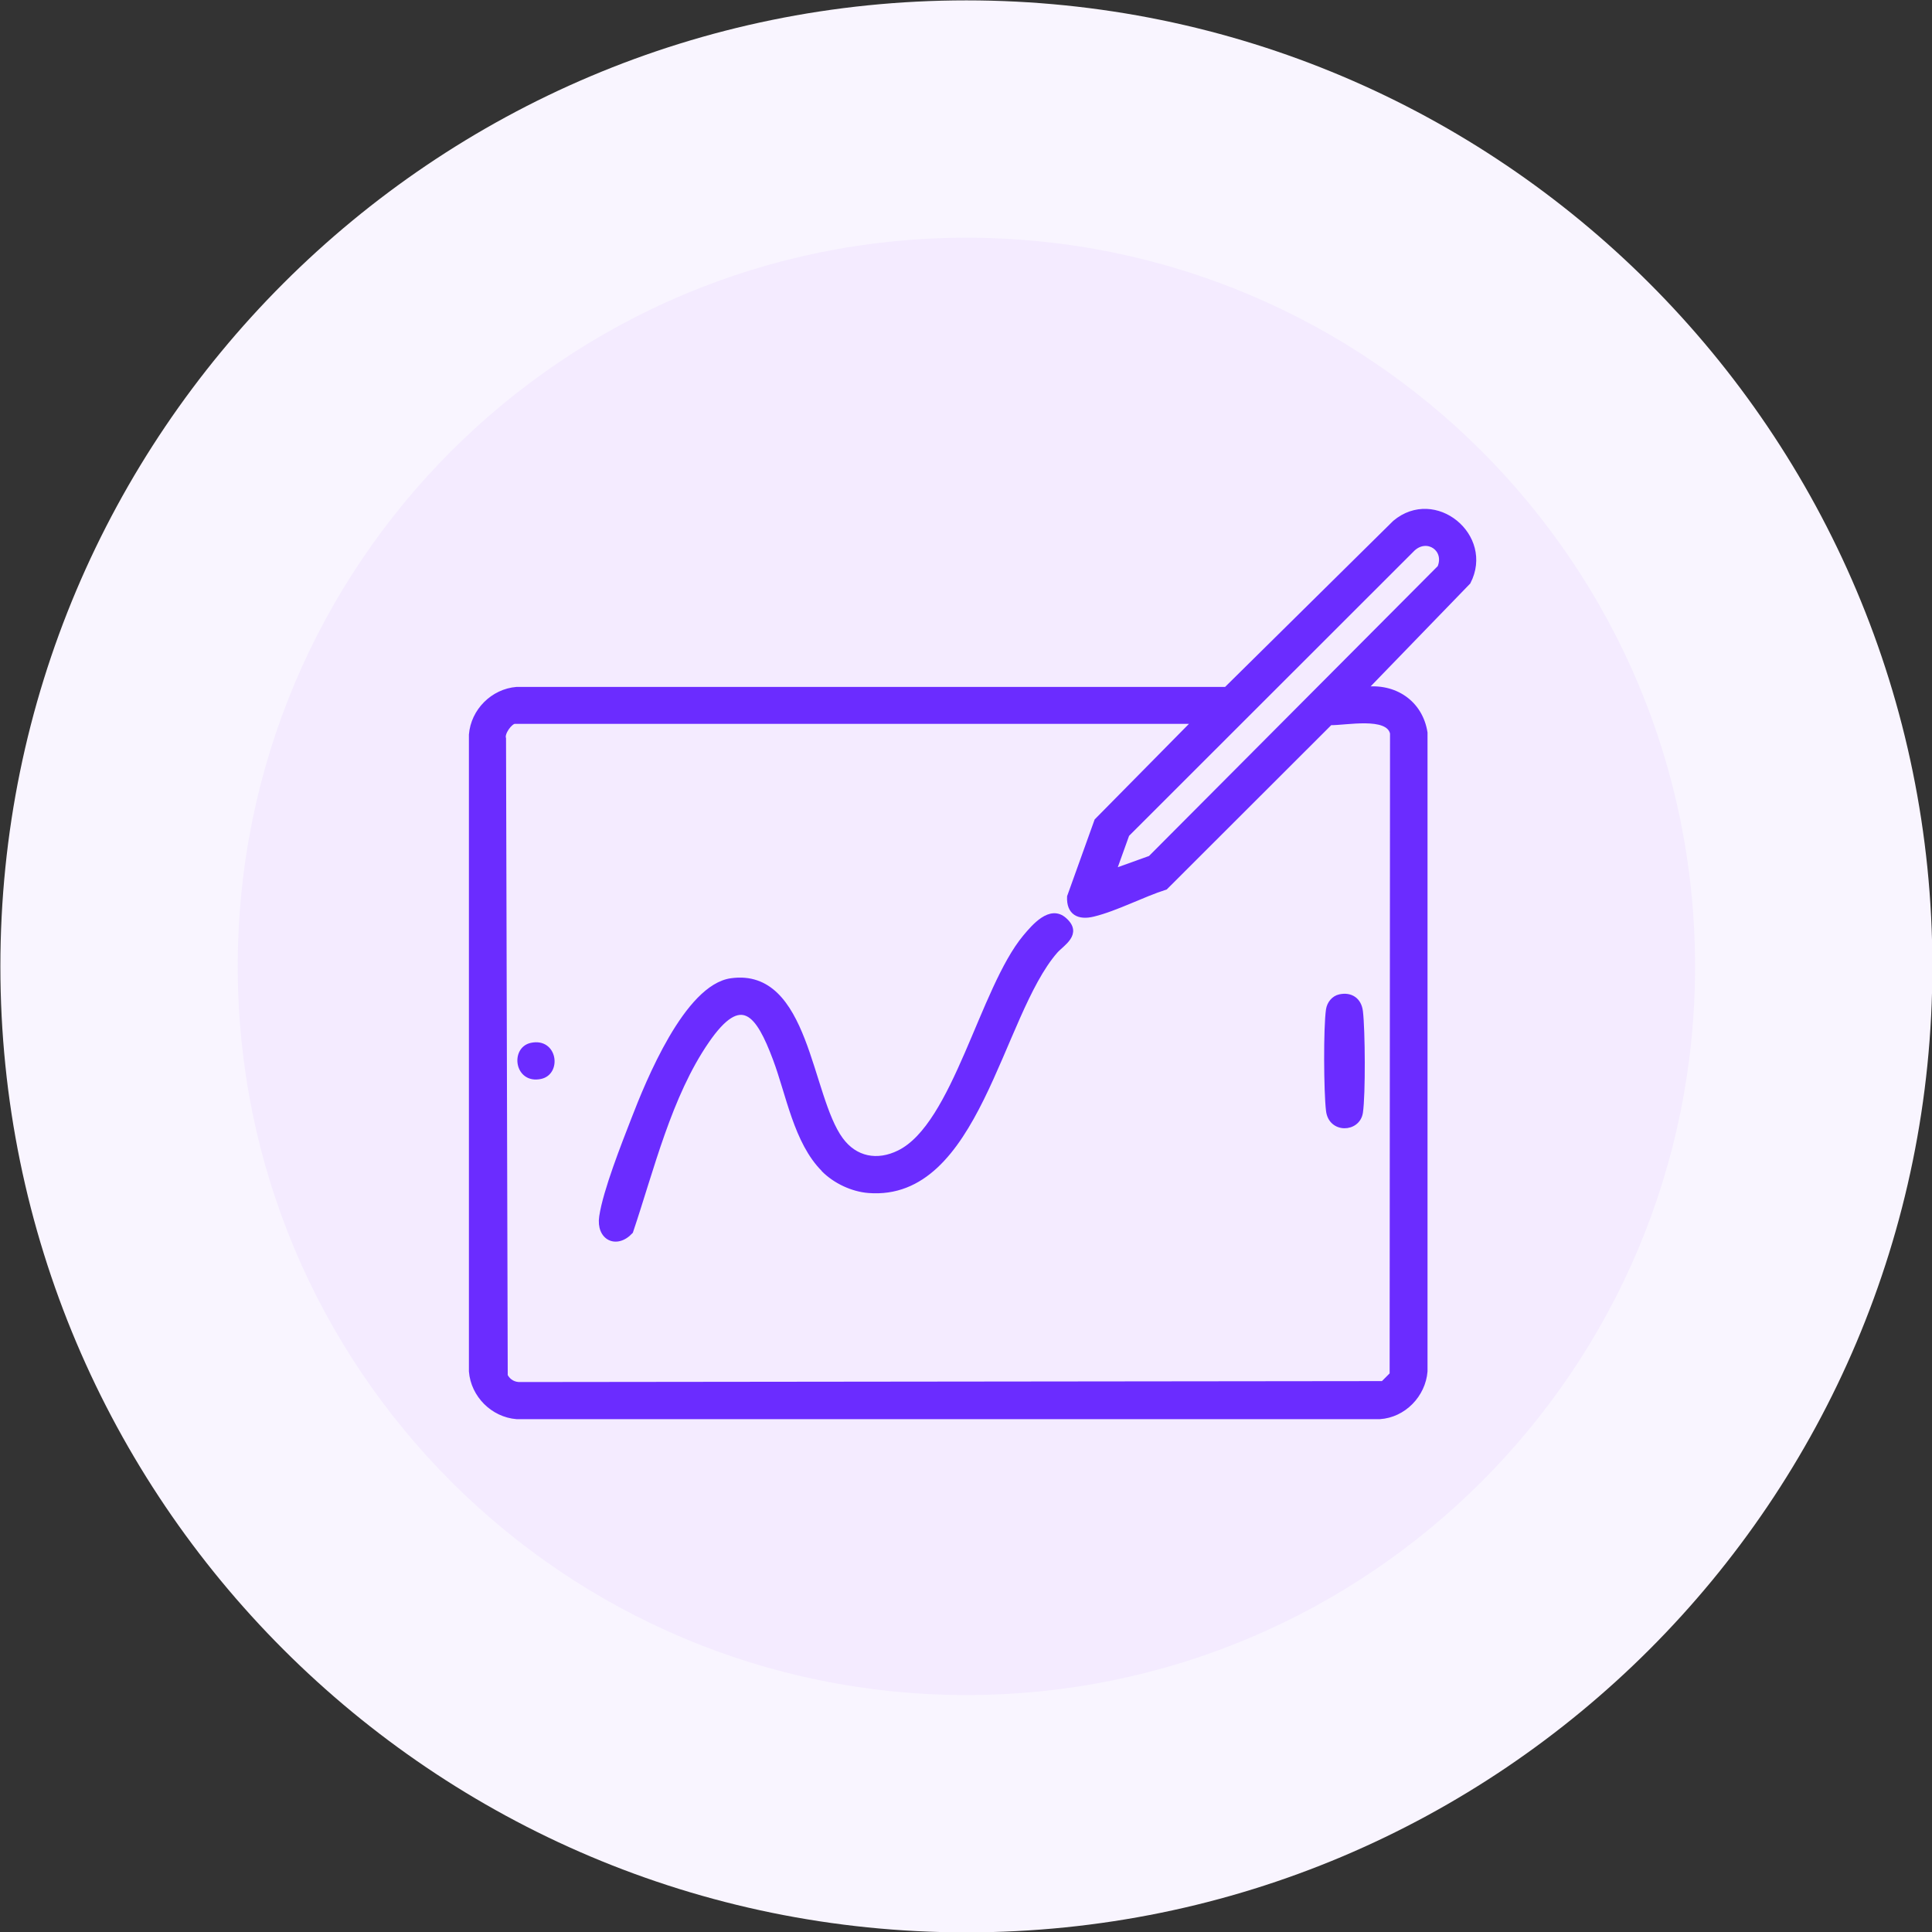
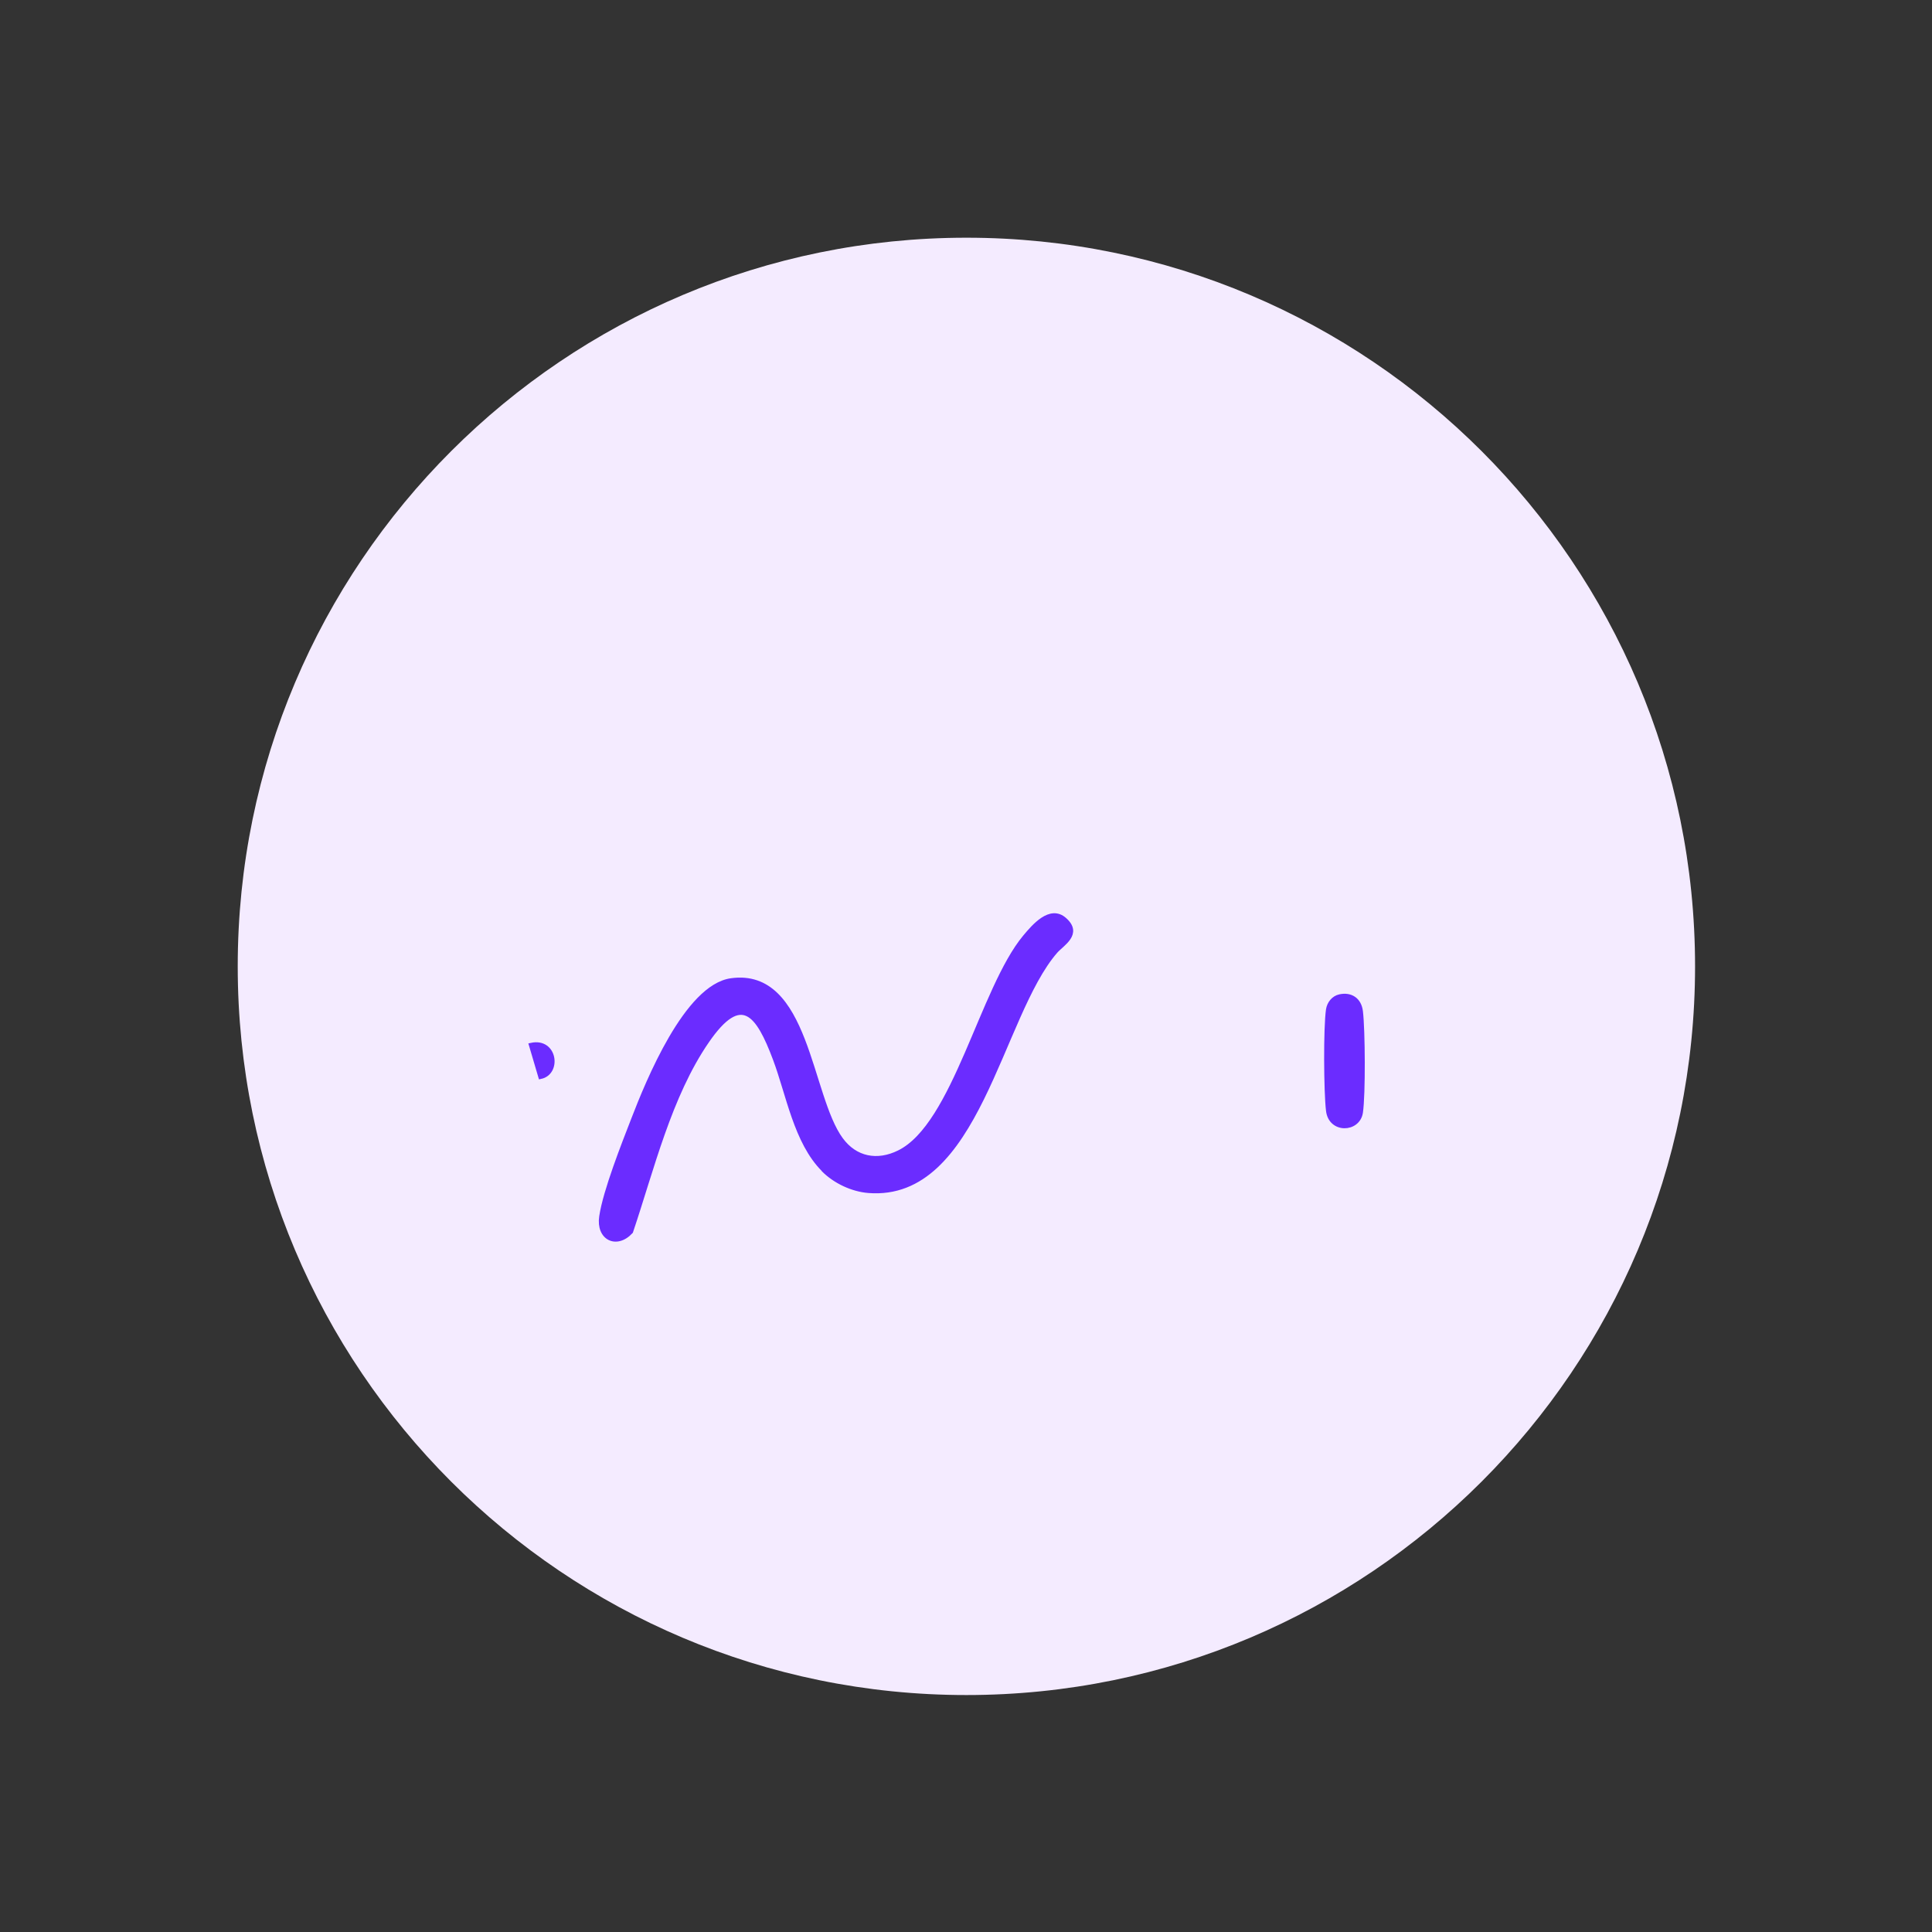
<svg xmlns="http://www.w3.org/2000/svg" width="102" height="102" viewBox="0 0 102 102" fill="none">
  <rect x="0" y="0" width="102" height="102" fill="#333333" stroke="none" />
  <g clip-path="url(#clip0_11064_9041)">
-     <path d="M51.02 0.02C79.189 0.02 102.02 22.86 102.02 51.02C102.02 79.189 79.189 102.02 51.02 102.02C22.86 102.02 0.02 79.189 0.02 51.02C0.02 22.86 22.86 0.02 51.02 0.02Z" fill="#F9F5FF" />
    <path d="M51.021 12.55C72.271 12.55 89.491 29.78 89.491 51.02C89.491 72.27 72.261 89.49 51.021 89.49C29.771 89.49 12.551 72.26 12.551 51.02C12.551 29.77 29.781 12.55 51.021 12.55Z" fill="#F4EBFF" />
-     <path d="M72.041 36.39C73.621 36.18 74.991 37.09 75.241 38.68V72.4C75.141 73.65 74.111 74.72 72.841 74.8H27.281C26.021 74.7 24.981 73.66 24.881 72.4V38.79C24.981 37.53 26.021 36.49 27.281 36.39H64.731L73.641 27.59C75.751 25.82 78.771 28.3 77.521 30.73L72.041 36.39ZM58.811 45.99L60.731 45.3L76.011 29.96C76.411 29 75.361 28.28 74.601 28.97L59.501 44.06L58.811 45.98V45.99ZM63.081 38.09H27.181C26.941 38.09 26.491 38.7 26.591 38.99L26.681 72.63C26.841 72.94 27.141 73.11 27.501 73.09L73.011 73.04L73.491 72.56L73.511 38.71C73.281 37.7 71.031 38.18 70.231 38.16L61.531 46.85C60.331 47.23 58.921 47.98 57.721 48.27C56.951 48.46 56.421 48.19 56.461 47.34L57.901 43.33L63.071 38.09H63.081Z" fill="#6B2CFF" stroke="#6B2CFF" stroke-width="0.25" stroke-miterlimit="10" />
    <path d="M43.48 61.74C42.03 60.29 41.63 57.77 40.93 55.91C40.03 53.51 39.15 52.3 37.32 54.96C35.33 57.85 34.41 61.73 33.3 65.02C32.55 65.83 31.59 65.36 31.76 64.23C31.96 62.88 32.93 60.43 33.45 59.09C34.21 57.12 36.25 52.09 38.61 51.77C42.62 51.22 42.7 57.86 44.39 60.16C45.15 61.2 46.32 61.42 47.47 60.85C50.42 59.4 51.84 52.21 54.12 49.47C54.59 48.91 55.45 47.89 56.2 48.56C57.04 49.3 56.07 49.82 55.72 50.22C52.77 53.61 51.6 63.32 45.85 62.86C44.99 62.79 44.09 62.36 43.49 61.76L43.48 61.74Z" fill="#6B2CFF" stroke="#6B2CFF" stroke-width="0.25" stroke-miterlimit="10" />
    <path d="M70.731 52.62C71.321 52.49 71.761 52.8 71.831 53.4C71.951 54.39 71.971 57.79 71.831 58.73C71.691 59.67 70.251 59.72 70.131 58.63C70.011 57.64 69.991 54.25 70.131 53.3C70.181 52.98 70.411 52.69 70.731 52.62Z" fill="#6B2CFF" stroke="#6B2CFF" stroke-width="0.25" stroke-miterlimit="10" />
-     <path d="M28.052 55.18C29.302 54.91 29.522 56.63 28.542 56.84C27.292 57.11 27.072 55.39 28.052 55.18Z" fill="#6B2CFF" stroke="#6B2CFF" stroke-width="0.25" stroke-miterlimit="10" />
+     <path d="M28.052 55.18C29.302 54.91 29.522 56.63 28.542 56.84Z" fill="#6B2CFF" stroke="#6B2CFF" stroke-width="0.25" stroke-miterlimit="10" />
  </g>
  <defs>
    <clipPath id="clip0_11064_9041">
      <rect width="102" height="102" fill="white" />
    </clipPath>
  </defs>
</svg>